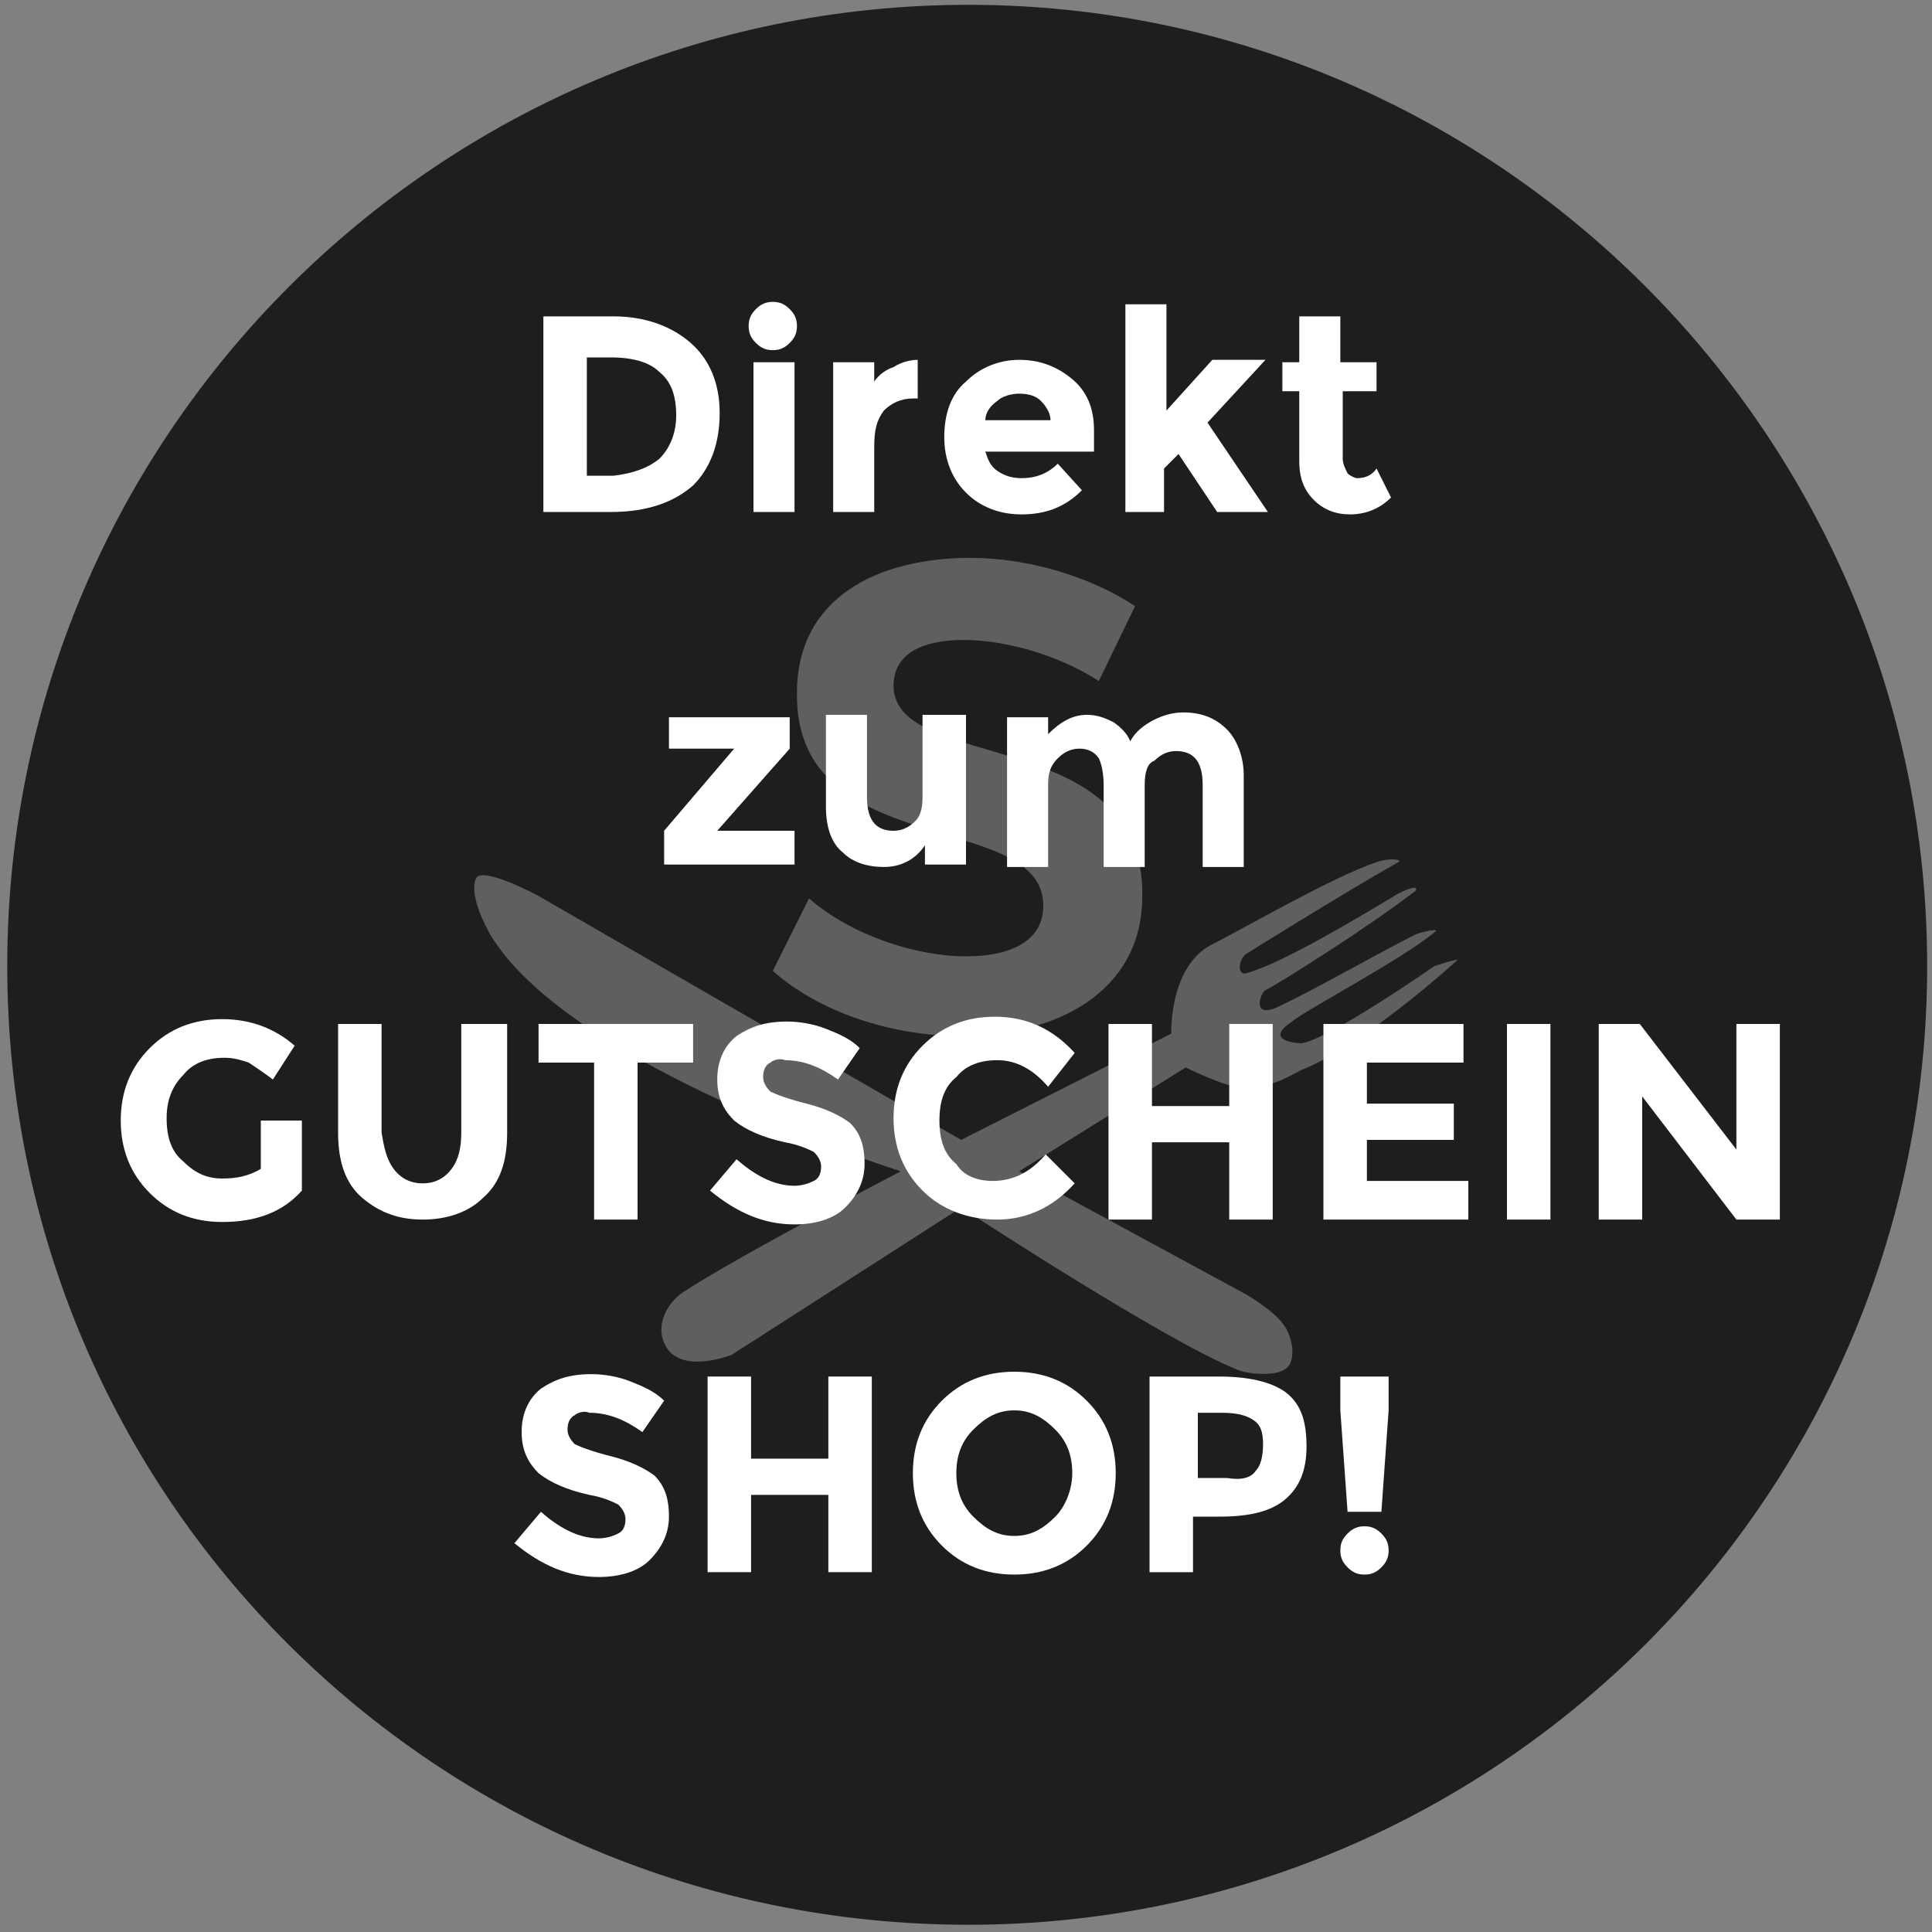
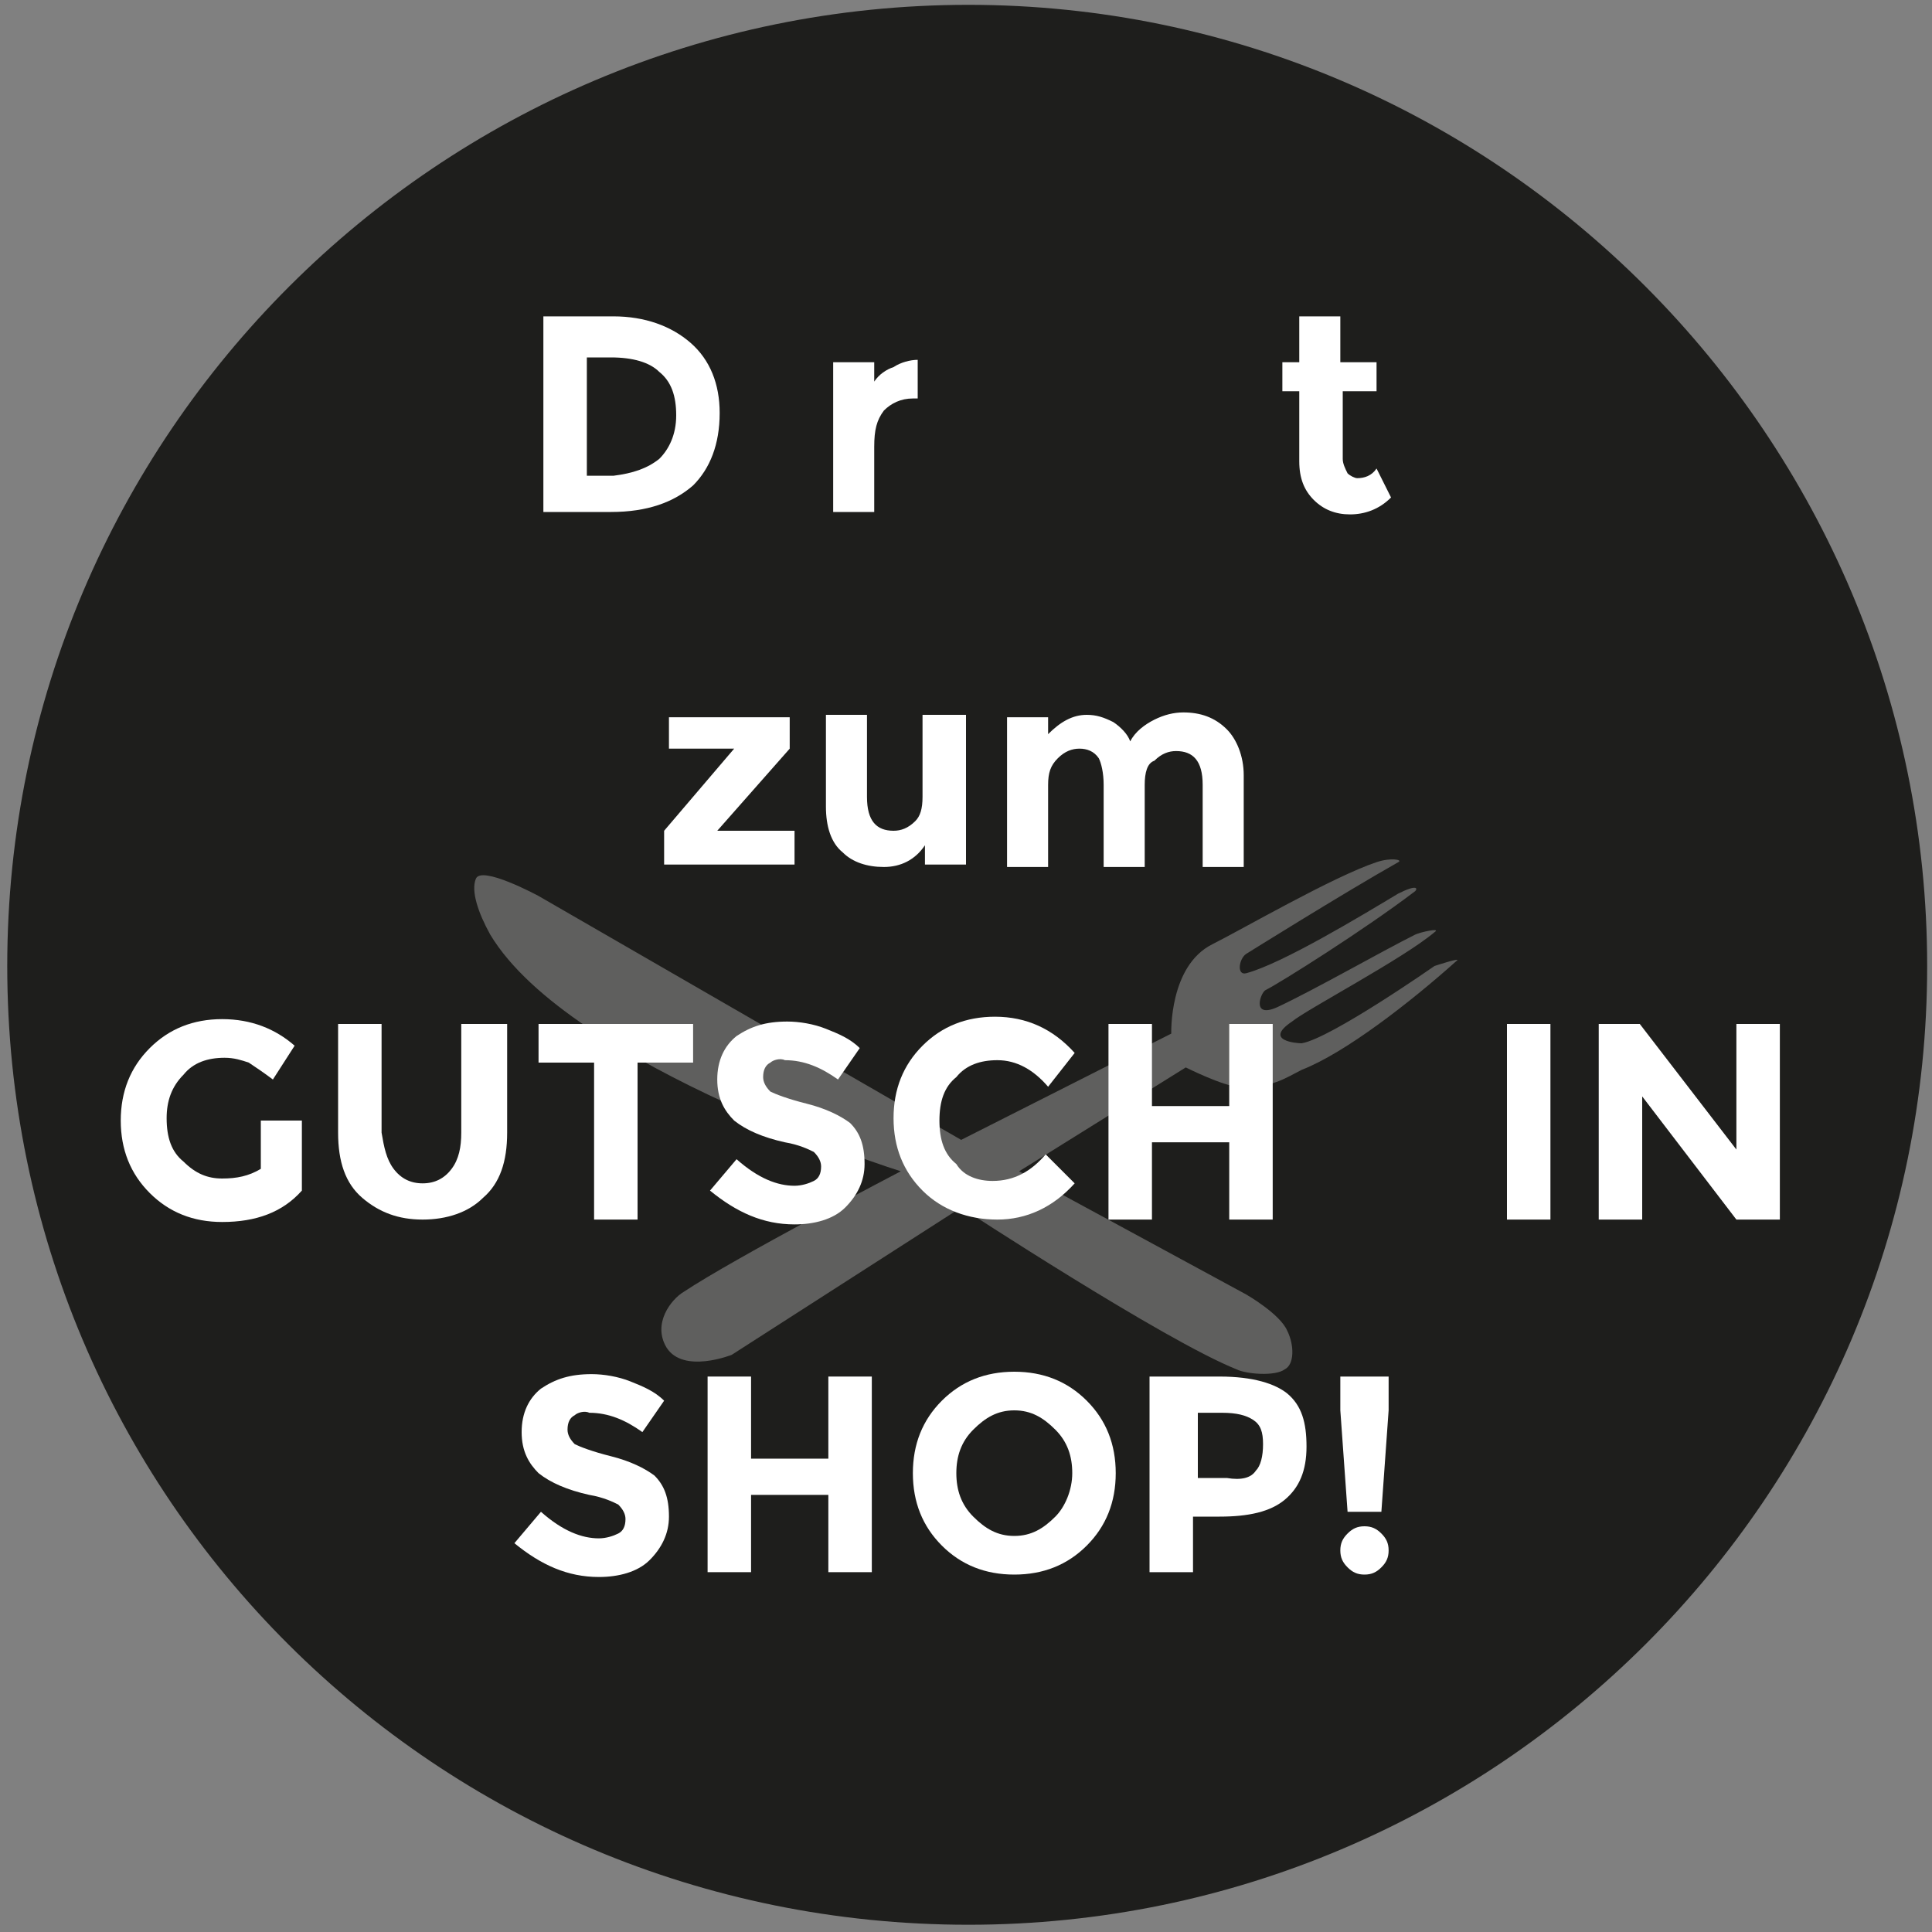
<svg xmlns="http://www.w3.org/2000/svg" xmlns:xlink="http://www.w3.org/1999/xlink" version="1.1" id="Ebene_1" x="0px" y="0px" viewBox="0 0 80 80" style="enable-background:new 0 0 80 80;" xml:space="preserve">
  <rect x="0" y="0" width="80" height="80" fill="#808080" stroke="none" />
  <style type="text/css">
	.st0{clip-path:url(#SVGID_00000144303835566127934830000013424552572786238649_);fill:#1E1E1C;}
	.st1{clip-path:url(#SVGID_00000144303835566127934830000013424552572786238649_);fill:none;}
	.st2{fill:#FFFFFF;}
	.st3{opacity:0.29;fill:#FFFFFF;}
	.st4{opacity:0.29;}
</style>
  <g>
    <defs>
      <rect id="SVGID_1_" x="-0.2" y="-0.3" width="80.5" height="80.5" />
    </defs>
    <clipPath id="SVGID_00000147899475240818478610000004230981046419460795_">
      <use xlink:href="#SVGID_1_" style="overflow:visible;" />
    </clipPath>
    <path style="clip-path:url(#SVGID_00000147899475240818478610000004230981046419460795_);fill:#1E1E1C;" d="M40.1,79.7   C62,79.7,79.8,61.9,79.8,40S62,0.2,40.1,0.2S0.3,18,0.3,40S18.1,79.7,40.1,79.7" />
    <circle style="clip-path:url(#SVGID_00000147899475240818478610000004230981046419460795_);fill:none;" cx="40.1" cy="40" r="39.7" />
  </g>
  <g>
    <path class="st2" d="M28.6,14.2c0.8,0.7,1.2,1.7,1.2,2.9c0,1.3-0.4,2.3-1.1,3c-0.8,0.7-1.9,1.1-3.4,1.1h-2.8v-8.1h2.9   C26.7,13.1,27.8,13.5,28.6,14.2z M27.3,19c0.4-0.4,0.7-1,0.7-1.8c0-0.8-0.2-1.4-0.7-1.8c-0.4-0.4-1.1-0.6-2-0.6h-1v4.9h1.1   C26.2,19.6,26.8,19.4,27.3,19z" />
-     <path class="st2" d="M31.3,14.2C31.1,14,31,13.8,31,13.5c0-0.3,0.1-0.5,0.3-0.7c0.2-0.2,0.4-0.3,0.7-0.3c0.3,0,0.5,0.1,0.7,0.3   c0.2,0.2,0.3,0.4,0.3,0.7c0,0.3-0.1,0.5-0.3,0.7c-0.2,0.2-0.4,0.3-0.7,0.3C31.7,14.5,31.5,14.4,31.3,14.2z M32.9,21.2h-1.7V15h1.7   V21.2z" />
    <path class="st2" d="M37.8,16.5c-0.5,0-0.9,0.2-1.2,0.5c-0.3,0.4-0.4,0.8-0.4,1.5v2.7h-1.7V15h1.7v0.8c0.2-0.3,0.5-0.5,0.8-0.6   c0.3-0.2,0.7-0.3,1-0.3l0,1.6H37.8z" />
-     <path class="st2" d="M44.8,20.3c-0.7,0.7-1.5,1-2.5,1c-0.9,0-1.7-0.3-2.3-0.9c-0.6-0.6-0.9-1.4-0.9-2.3c0-1,0.3-1.8,0.9-2.3   c0.6-0.6,1.4-0.9,2.2-0.9c0.9,0,1.6,0.3,2.2,0.8s0.9,1.2,0.9,2.1v0.9h-4.5c0.1,0.3,0.2,0.6,0.5,0.8c0.3,0.2,0.6,0.3,1,0.3   c0.6,0,1.1-0.2,1.5-0.6L44.8,20.3z M43.1,16.6c-0.2-0.2-0.5-0.3-0.9-0.3c-0.3,0-0.7,0.1-0.9,0.3c-0.3,0.2-0.5,0.5-0.5,0.8h2.7   C43.5,17.1,43.3,16.8,43.1,16.6z" />
-     <path class="st2" d="M48.3,21.2h-1.7v-8.6h1.7V17l1.9-2.1h2.2L50,17.5l2.5,3.7h-2.1l-1.6-2.4l-0.6,0.6V21.2z" />
    <path class="st2" d="M55.6,16.2V19c0,0.2,0.1,0.4,0.2,0.6c0.1,0.1,0.3,0.2,0.4,0.2c0.3,0,0.6-0.1,0.8-0.4l0.6,1.2   c-0.5,0.5-1.1,0.7-1.7,0.7s-1.1-0.2-1.5-0.6c-0.4-0.4-0.6-0.9-0.6-1.6v-2.9h-0.7V15h0.7v-1.9h1.7V15h1.5v1.2H55.6z" />
    <path class="st2" d="M27.7,31.1v-1.4h5V31l-3,3.4h3.2v1.4h-5.4v-1.4l2.9-3.4H27.7z" />
    <path class="st2" d="M38.2,33v-3.4H40v6.2h-1.7V35c-0.4,0.6-1,0.9-1.7,0.9c-0.7,0-1.3-0.2-1.7-0.6c-0.5-0.4-0.7-1.1-0.7-1.9v-3.8   h1.7V33c0,1,0.4,1.4,1.1,1.4c0.3,0,0.6-0.1,0.9-0.4C38.1,33.8,38.2,33.5,38.2,33z" />
    <path class="st2" d="M47.4,32.5v3.4h-1.7v-3.4c0-0.5-0.1-0.9-0.2-1.1C45.3,31.1,45,31,44.7,31c-0.3,0-0.6,0.1-0.9,0.4   c-0.3,0.3-0.4,0.6-0.4,1.1v3.4h-1.7v-6.2h1.7v0.7c0.5-0.5,1-0.8,1.6-0.8c0.4,0,0.7,0.1,1.1,0.3c0.3,0.2,0.6,0.5,0.7,0.8   c0.2-0.4,0.6-0.7,1-0.9c0.4-0.2,0.8-0.3,1.2-0.3c0.7,0,1.3,0.2,1.8,0.7c0.4,0.4,0.7,1.1,0.7,1.9v3.8h-1.7v-3.4c0-1-0.4-1.4-1.1-1.4   c-0.3,0-0.6,0.1-0.9,0.4C47.5,31.6,47.4,32,47.4,32.5z" />
    <path class="st2" d="M10.7,46.4h1.8v2.9c-0.8,0.9-1.9,1.3-3.3,1.3c-1.2,0-2.2-0.4-3-1.2c-0.8-0.8-1.2-1.8-1.2-3   c0-1.2,0.4-2.2,1.2-3s1.8-1.2,3-1.2c1.2,0,2.2,0.4,3,1.1l-0.9,1.4c-0.4-0.3-0.7-0.5-1-0.7c-0.3-0.1-0.6-0.2-1-0.2   c-0.7,0-1.3,0.2-1.7,0.7c-0.5,0.5-0.7,1.1-0.7,1.8c0,0.8,0.2,1.4,0.7,1.8c0.5,0.5,1,0.7,1.6,0.7c0.6,0,1.1-0.1,1.6-0.4V46.4z" />
    <path class="st2" d="M16.3,48.4c0.3,0.4,0.7,0.6,1.2,0.6s0.9-0.2,1.2-0.6c0.3-0.4,0.4-0.9,0.4-1.5v-4.5H21v4.5c0,1.2-0.3,2.1-1,2.7   c-0.6,0.6-1.5,0.9-2.5,0.9s-1.8-0.3-2.5-0.9c-0.7-0.6-1-1.5-1-2.7v-4.5h1.8v4.5C15.9,47.5,16,48,16.3,48.4z" />
    <path class="st2" d="M26.4,44v6.5h-1.8V44h-2.3v-1.6h6.4V44H26.4z" />
    <path class="st2" d="M31.9,44c-0.2,0.1-0.3,0.3-0.3,0.6c0,0.2,0.1,0.4,0.3,0.6c0.2,0.1,0.7,0.3,1.5,0.5c0.8,0.2,1.4,0.5,1.8,0.8   c0.4,0.4,0.6,0.9,0.6,1.7c0,0.7-0.3,1.3-0.8,1.8c-0.5,0.5-1.3,0.7-2.1,0.7c-1.3,0-2.4-0.5-3.5-1.4l1.1-1.3c0.9,0.8,1.7,1.1,2.4,1.1   c0.3,0,0.6-0.1,0.8-0.2c0.2-0.1,0.3-0.3,0.3-0.6c0-0.2-0.1-0.4-0.3-0.6c-0.2-0.1-0.6-0.3-1.2-0.4c-0.9-0.2-1.6-0.5-2.1-0.9   c-0.4-0.4-0.7-0.9-0.7-1.7s0.3-1.4,0.8-1.8c0.6-0.4,1.2-0.6,2.1-0.6c0.5,0,1.1,0.1,1.6,0.3c0.5,0.2,1,0.4,1.4,0.8l-0.9,1.3   c-0.7-0.5-1.4-0.8-2.2-0.8C32.3,43.8,32,43.9,31.9,44z" />
    <path class="st2" d="M41.1,48.9c0.9,0,1.6-0.4,2.2-1.1l1.2,1.2c-0.9,1-2,1.5-3.2,1.5c-1.2,0-2.3-0.4-3.1-1.2   c-0.8-0.8-1.2-1.8-1.2-3c0-1.2,0.4-2.2,1.2-3c0.8-0.8,1.8-1.2,3-1.2c1.3,0,2.4,0.5,3.3,1.5L43.4,45c-0.6-0.7-1.3-1.1-2.1-1.1   c-0.7,0-1.3,0.2-1.7,0.7c-0.5,0.4-0.7,1-0.7,1.8c0,0.8,0.2,1.4,0.7,1.8C39.9,48.7,40.5,48.9,41.1,48.9z" />
    <path class="st2" d="M50.9,42.4h1.8v8.1h-1.8v-3.2h-3.2v3.2h-1.8v-8.1h1.8v3.4h3.2V42.4z" />
-     <path class="st2" d="M60.6,42.4V44h-4v1.7h3.6v1.5h-3.6v1.7h4.2v1.6h-6v-8.1H60.6z" />
    <path class="st2" d="M62.4,42.4h1.8v8.1h-1.8V42.4z" />
    <path class="st2" d="M71.9,42.4h1.8v8.1h-1.8l-3.9-5.1v5.1h-1.8v-8.1h1.7l4,5.2V42.4z" />
    <path class="st2" d="M23.8,58.6c-0.2,0.1-0.3,0.3-0.3,0.6c0,0.2,0.1,0.4,0.3,0.6c0.2,0.1,0.7,0.3,1.5,0.5c0.8,0.2,1.4,0.5,1.8,0.8   c0.4,0.4,0.6,0.9,0.6,1.7c0,0.7-0.3,1.3-0.8,1.8c-0.5,0.5-1.3,0.7-2.1,0.7c-1.3,0-2.4-0.5-3.5-1.4l1.1-1.3c0.9,0.8,1.7,1.1,2.4,1.1   c0.3,0,0.6-0.1,0.8-0.2c0.2-0.1,0.3-0.3,0.3-0.6c0-0.2-0.1-0.4-0.3-0.6c-0.2-0.1-0.6-0.3-1.2-0.4c-0.9-0.2-1.6-0.5-2.1-0.9   c-0.4-0.4-0.7-0.9-0.7-1.7s0.3-1.4,0.8-1.8c0.6-0.4,1.2-0.6,2.1-0.6c0.5,0,1.1,0.1,1.6,0.3c0.5,0.2,1,0.4,1.4,0.8l-0.9,1.3   c-0.7-0.5-1.4-0.8-2.2-0.8C24.2,58.4,23.9,58.5,23.8,58.6z" />
    <path class="st2" d="M34.3,57h1.8v8.1h-1.8v-3.2h-3.2v3.2h-1.8V57h1.8v3.4h3.2V57z" />
    <path class="st2" d="M45,64c-0.8,0.8-1.8,1.2-3,1.2c-1.2,0-2.2-0.4-3-1.2c-0.8-0.8-1.2-1.8-1.2-3c0-1.2,0.4-2.2,1.2-3   c0.8-0.8,1.8-1.2,3-1.2c1.2,0,2.2,0.4,3,1.2c0.8,0.8,1.2,1.8,1.2,3C46.2,62.2,45.8,63.2,45,64z M44.4,61c0-0.7-0.2-1.3-0.7-1.8   c-0.5-0.5-1-0.8-1.7-0.8c-0.7,0-1.2,0.3-1.7,0.8c-0.5,0.5-0.7,1.1-0.7,1.8c0,0.7,0.2,1.3,0.7,1.8c0.5,0.5,1,0.8,1.7,0.8   c0.7,0,1.2-0.3,1.7-0.8C44.1,62.4,44.4,61.7,44.4,61z" />
    <path class="st2" d="M53.3,57.7c0.6,0.5,0.8,1.2,0.8,2.2c0,1-0.3,1.7-0.9,2.2c-0.6,0.5-1.5,0.7-2.7,0.7h-1.1v2.3h-1.8V57h2.9   C51.9,57,52.8,57.3,53.3,57.7z M52,60.9c0.2-0.2,0.3-0.6,0.3-1.1c0-0.5-0.1-0.8-0.4-1c-0.3-0.2-0.7-0.3-1.3-0.3h-1v2.7h1.2   C51.4,61.3,51.8,61.2,52,60.9z" />
    <path class="st2" d="M55.5,57h2v1.4l-0.3,4.2h-1.4l-0.3-4.2V57z M55.8,64.9c-0.2-0.2-0.3-0.4-0.3-0.7c0-0.3,0.1-0.5,0.3-0.7   c0.2-0.2,0.4-0.3,0.7-0.3s0.5,0.1,0.7,0.3c0.2,0.2,0.3,0.4,0.3,0.7c0,0.3-0.1,0.5-0.3,0.7c-0.2,0.2-0.4,0.3-0.7,0.3   S56,65.1,55.8,64.9z" />
  </g>
  <g>
    <path class="st3" d="M39.8,47.2l8.7-4.4c0,0-0.1-2.8,1.7-3.7c1.2-0.6,5-2.8,6.8-3.4c0.6-0.2,1.1-0.1,0.9,0   c-2.3,1.3-6.3,3.8-6.3,3.8c-0.3,0.2-0.4,0.9,0,0.8c1.5-0.4,4.8-2.4,6.3-3.3c0.8-0.4,0.8-0.2,0.7-0.1c-2.1,1.6-5.6,3.8-6.2,4.1   c-0.2,0.1-0.6,1.2,0.5,0.7c1.5-0.7,4.3-2.3,5.7-3c0.2-0.1,1.1-0.3,0.8-0.1c-1.3,1.1-5.3,3.2-5.9,3.7c-1.2,0.8,0.2,0.9,0.4,0.9   c1.2-0.2,5.5-3.2,5.5-3.2s1.2-0.4,0.9-0.2c-1.9,1.7-4.6,3.8-6.4,4.5c-0.6,0.3-1.3,0.8-2.6,0.7c-0.6,0-2.2-0.8-2.2-0.8l-6.9,4.3   l9.4,5.1c0,0,1.4,0.8,1.7,1.5c0.3,0.6,0.3,1.4-0.1,1.6c-0.4,0.3-1.6,0.2-2,0C48.2,55.5,39.8,50,39.8,50l-9.5,6.1c0,0-2,0.8-2.7-0.3   c-0.6-1,0.2-2,0.7-2.3c2.1-1.4,9-5,9-5s-13.7-4.3-17-9.8c-0.5-0.9-0.8-1.8-0.6-2.3c0.2-0.6,2.6,0.7,2.6,0.7L39.8,47.2z" />
    <g class="st4">
-       <path class="st2" d="M47,25.1l-1.5,3.1c-1.7-1.1-3.9-1.7-5.6-1.7c-1.6,0-2.9,0.5-2.9,1.9c0,3.6,10.4,1.6,10.3,8.7    c0,4-3.6,5.8-7.5,5.8c-2.9,0-5.9-1-7.8-2.7l1.5-3c1.7,1.5,4.4,2.4,6.5,2.4c1.8,0,3.2-0.6,3.2-2.1c0-4-10.3-1.8-10.2-8.8    c0-4,3.4-5.6,7.2-5.6C42.6,23.1,45.2,23.9,47,25.1z" />
-     </g>
+       </g>
  </g>
</svg>